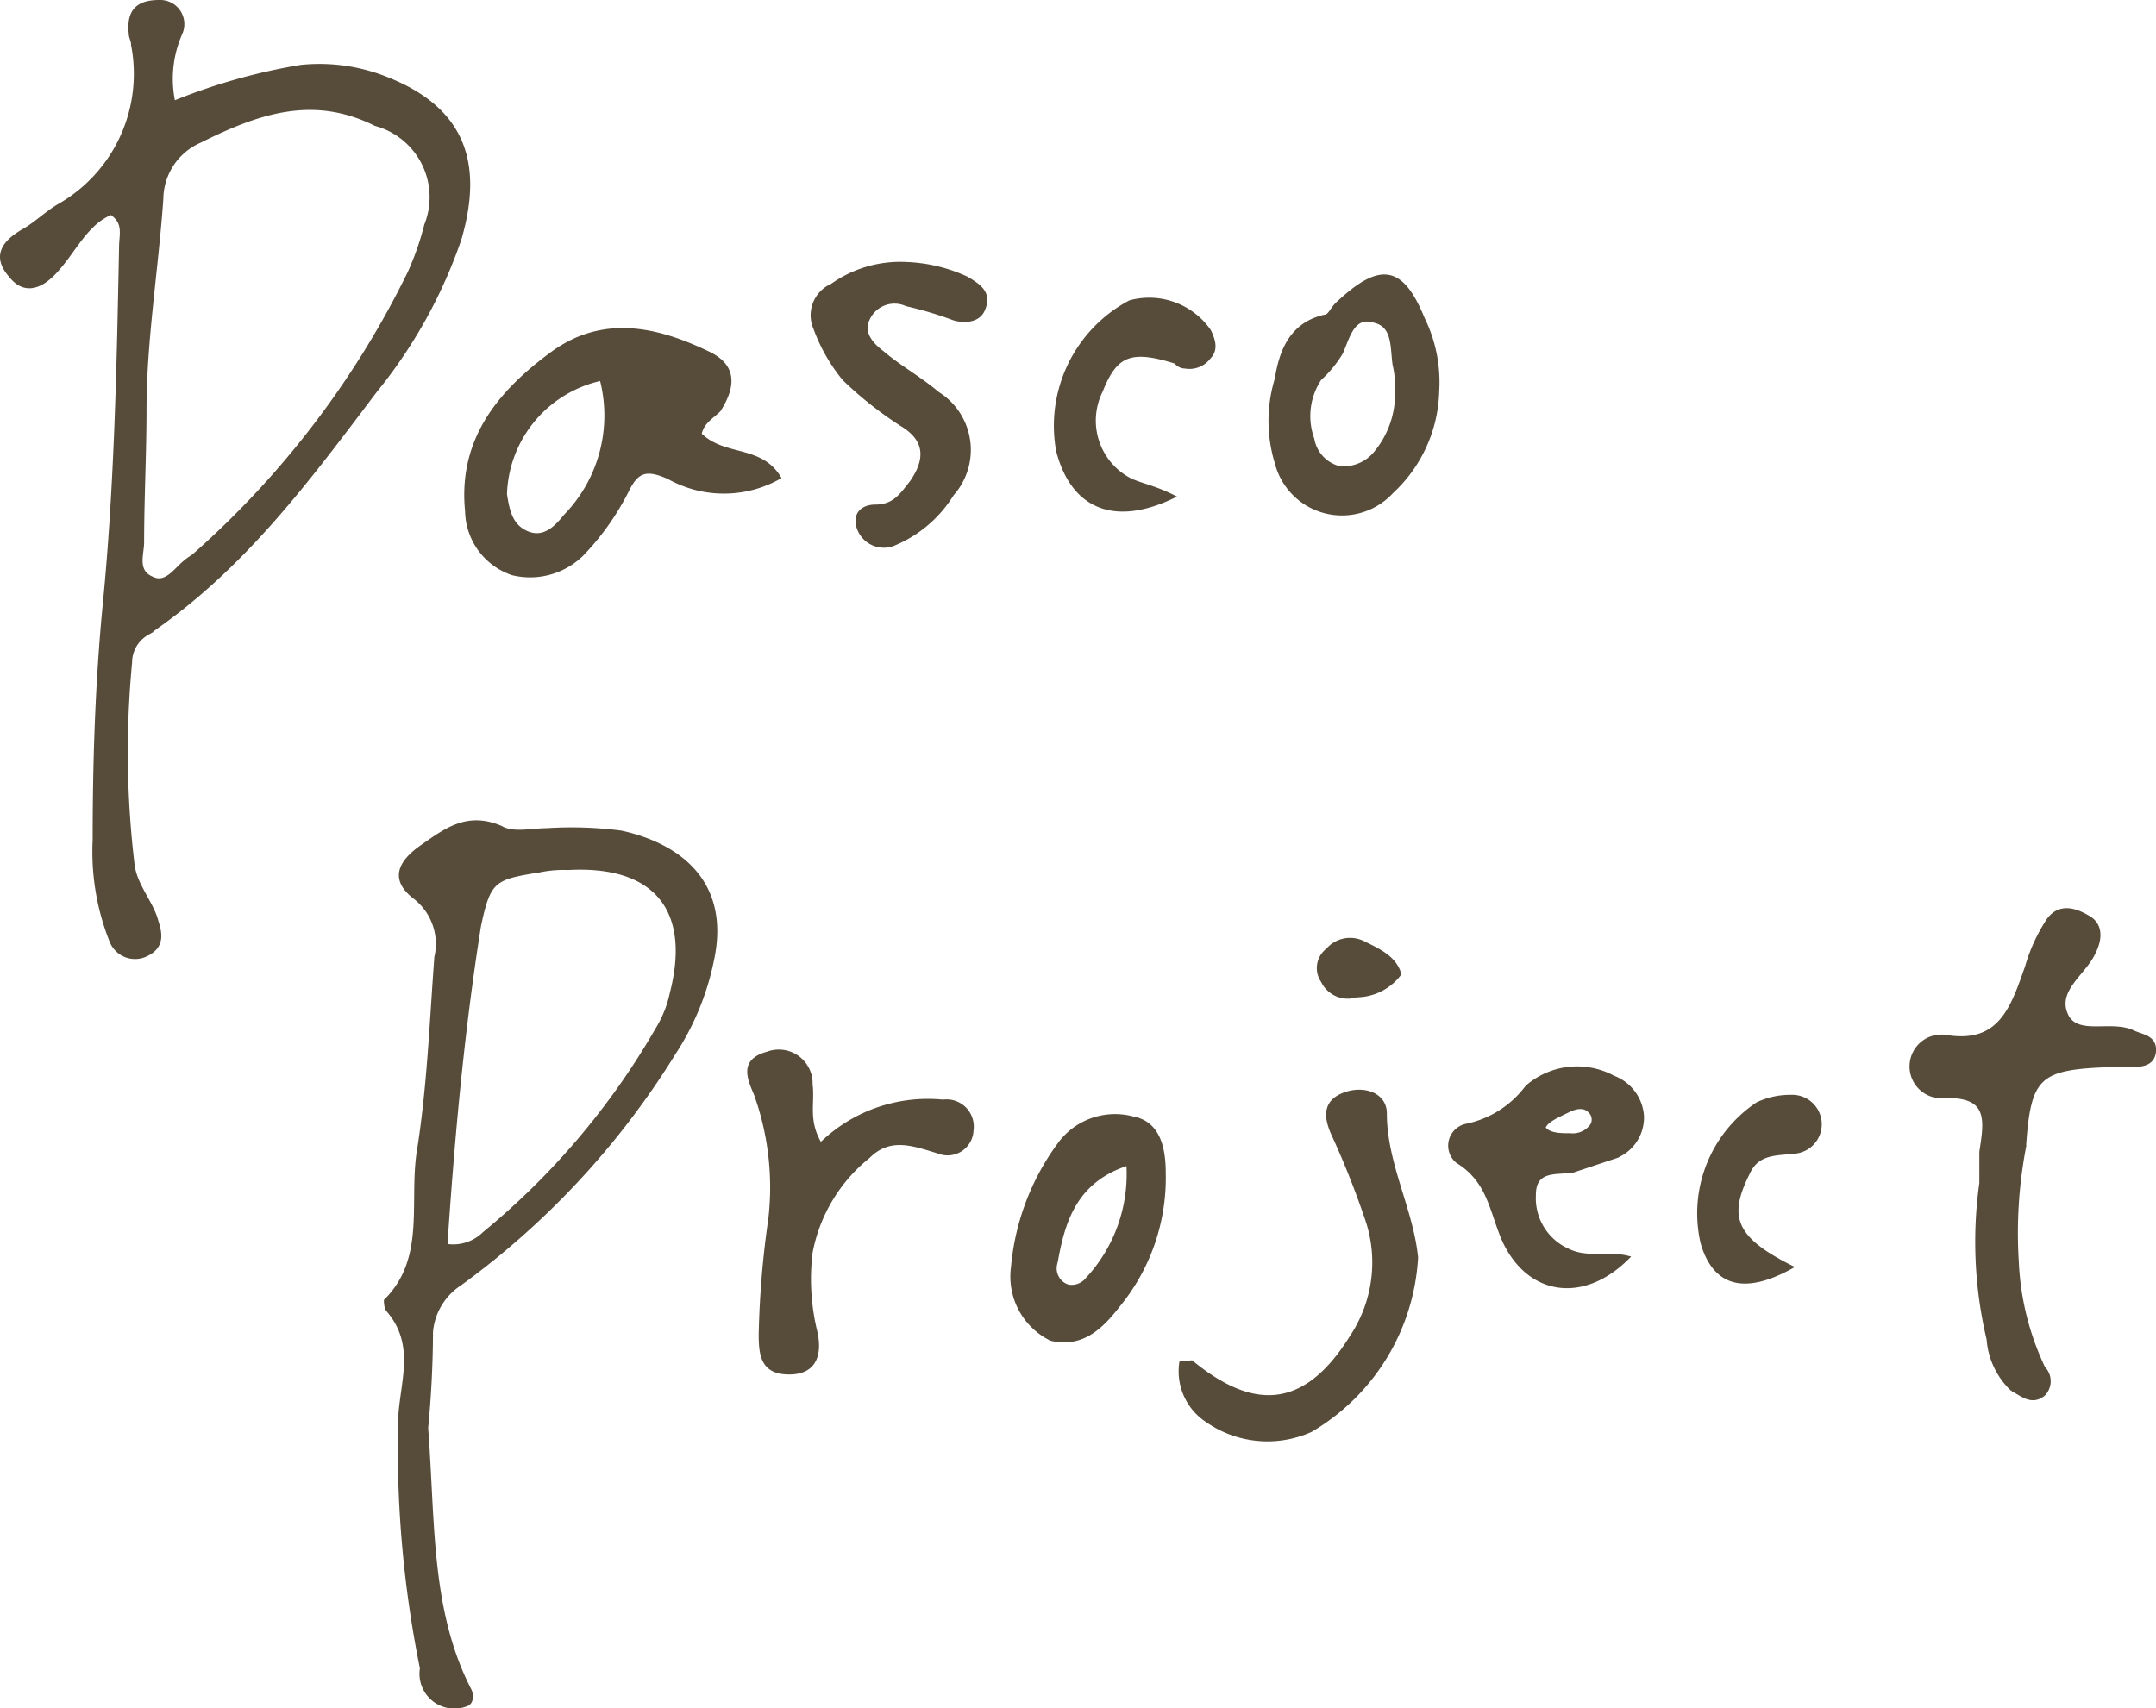
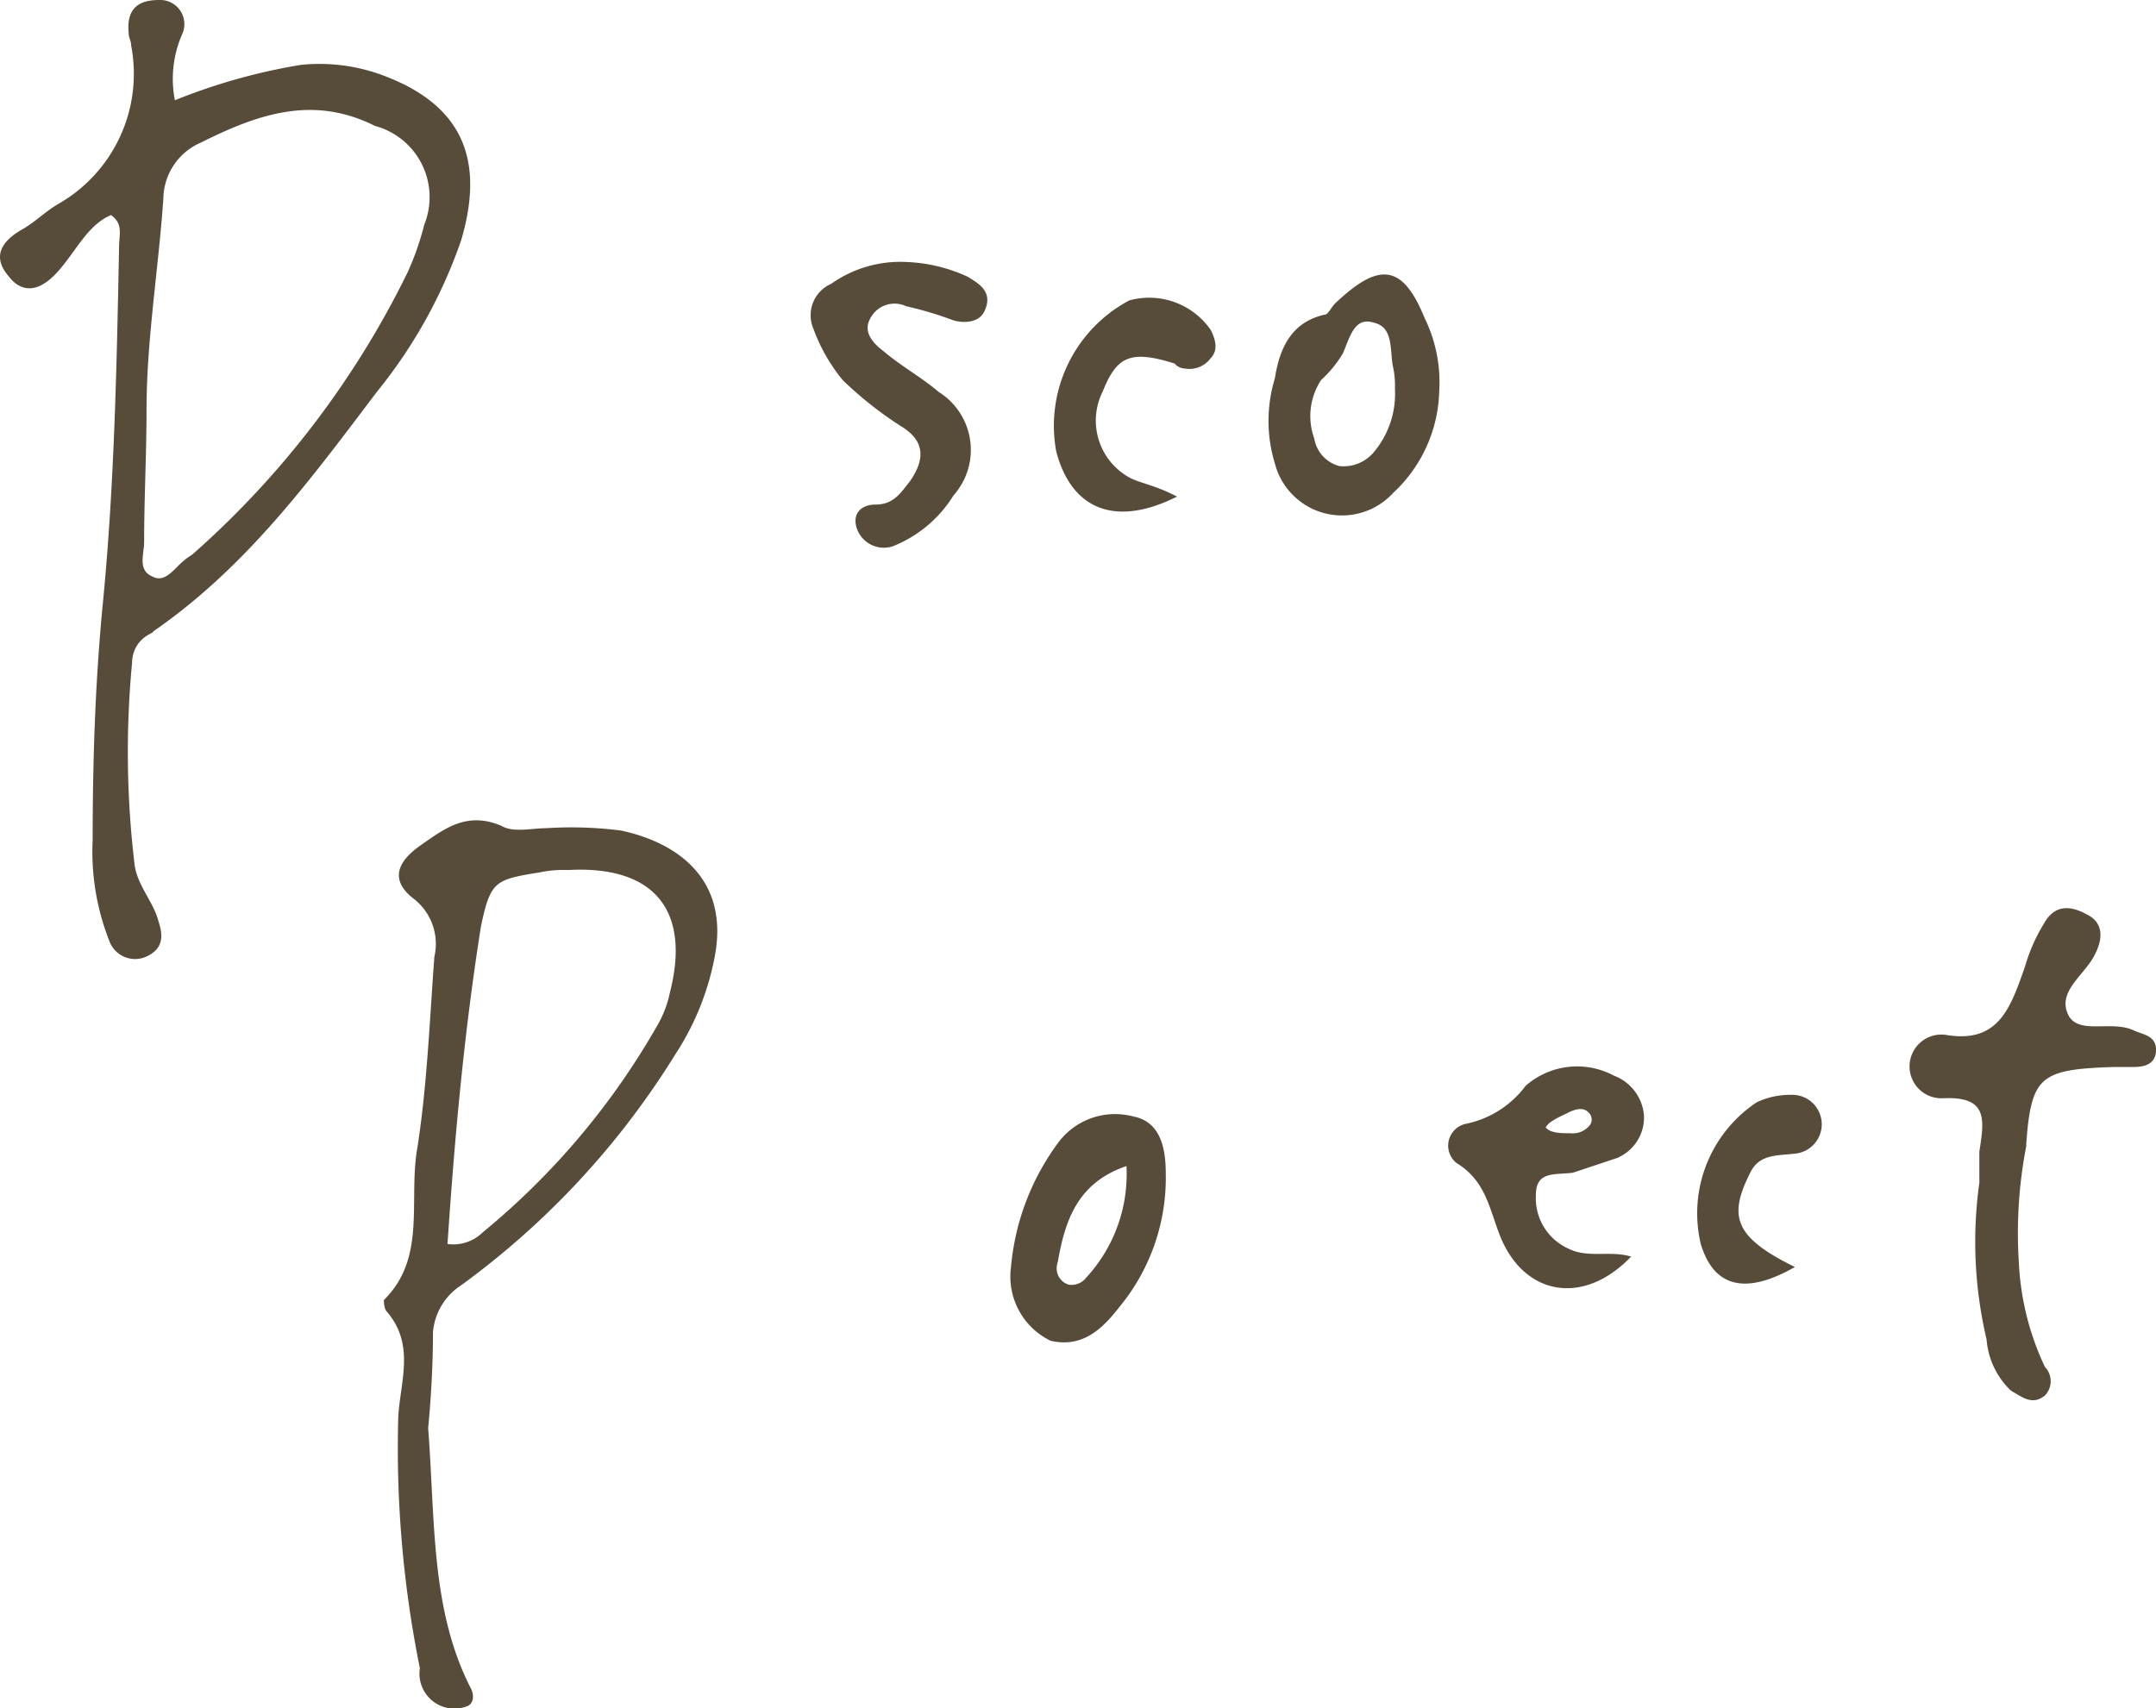
<svg xmlns="http://www.w3.org/2000/svg" width="62.829" height="49.798" viewBox="0 0 62.829 49.798">
  <g id="cat04" transform="translate(-56.394 -7.712)">
    <path id="path_1508" data-name="path 1508" d="M59.634,13.962c-.7.28-1.05,1.05-1.54,1.61-.35.42-.91.84-1.4.21-.49-.56-.21-.98.42-1.33.35-.21.63-.49.98-.7A4.42,4.42,0,0,0,60.264,9.06c0-.14-.07-.21-.07-.35-.07-.7.28-.91.84-.91a.654.654,0,0,1,.63.91,3.291,3.291,0,0,0-.21,2.031,17.237,17.237,0,0,1,3.711-1.05,5.26,5.26,0,0,1,2.311.28c2.311.84,3.011,2.381,2.311,4.761a14.455,14.455,0,0,1-2.451,4.411c-1.961,2.591-3.851,5.182-6.652,7.072a.971.971,0,0,0-.49.84,27.533,27.533,0,0,0,.07,5.882c.07.63.56,1.12.7,1.681.14.42.14.77-.35.98a.746.746,0,0,1-.98-.42,7.037,7.037,0,0,1-.49-2.941c0-2.241.07-4.481.28-6.722.35-3.5.42-7,.49-10.573C59.914,14.592,60.054,14.242,59.634,13.962Zm.98,5.742c0,1.26-.07,2.591-.07,3.851,0,.35-.21.84.28,1.05.42.21.7-.28.98-.49.07-.07.21-.14.28-.21a26.517,26.517,0,0,0,6.232-8.192,8.237,8.237,0,0,0,.49-1.4,2.2,2.2,0,0,0-1.47-2.941c-1.821-.91-3.431-.35-5.112.49a1.856,1.856,0,0,0-1.12,1.681C60.964,15.572,60.614,17.673,60.614,19.7Z" transform="translate(0 -0.038)" fill="#574b3a" stroke="#574b3a" stroke-width="0.1" />
    <path id="path_1509" data-name="path 1509" d="M132.49,25.337c.21,2.731.07,5.322,1.26,7.632.07.14.07.35-.07.42a.967.967,0,0,1-1.33-1.05,32.282,32.282,0,0,1-.63-7.352c.07-1.05.49-2.1-.35-3.081-.07-.07-.07-.28-.07-.28,1.26-1.26.7-2.941.98-4.481.28-1.821.35-3.641.49-5.532a1.717,1.717,0,0,0-.63-1.751c-.63-.49-.49-.98.21-1.47s1.33-.98,2.311-.56c.35.21.91.07,1.33.07a11.259,11.259,0,0,1,2.171.07c1.61.35,3.151,1.4,2.661,3.711a7.773,7.773,0,0,1-1.12,2.731,23.735,23.735,0,0,1-6.232,6.722,1.857,1.857,0,0,0-.84,1.4C132.63,23.587,132.56,24.637,132.49,25.337Zm.56-5.322a1.277,1.277,0,0,0,1.12-.35,21.714,21.714,0,0,0,5.042-5.952,3.3,3.3,0,0,0,.42-1.05c.63-2.451-.49-3.781-3.011-3.641a3.409,3.409,0,0,0-.84.07c-1.33.21-1.47.28-1.751,1.61C133.541,13.784,133.261,16.865,133.051,20.016Z" transform="translate(-63.669 24)" fill="#574b3a" stroke="#574b3a" stroke-width="0.1" />
-     <path id="path_1510" data-name="path 1510" d="M82.582,24.5c.7.7,1.751.35,2.311,1.26a3.294,3.294,0,0,1-3.221,0c-.63-.28-.91-.21-1.19.35A7.6,7.6,0,0,1,79.151,28a2.161,2.161,0,0,1-2.031.56,1.958,1.958,0,0,1-1.33-1.821c-.21-2.1.98-3.5,2.521-4.621,1.47-1.05,3.011-.7,4.481,0,.77.35.84.91.35,1.681C82.932,24.007,82.652,24.147,82.582,24.5Zm-2.871-1.61a3.55,3.55,0,0,0-2.8,3.361c.07.42.14.91.63,1.12s.84-.14,1.12-.49A4.2,4.2,0,0,0,79.711,22.886Z" transform="translate(-5.793 -4.131)" fill="#574b3a" stroke="#574b3a" stroke-width="0.1" />
    <path id="path_1511" data-name="path 1511" d="M196.828,19.291v-.91c.14-.91.28-1.681-1.12-1.61a.879.879,0,1,1,.07-1.751c1.611.28,1.961-.84,2.381-2.031a4.973,4.973,0,0,1,.56-1.26c.28-.49.7-.49,1.19-.21.42.21.42.63.21,1.05-.28.63-1.19,1.12-.77,1.891.35.56,1.26.14,1.891.42.28.14.7.14.63.63-.07.35-.42.35-.7.35h-.49c-2.171.07-2.451.28-2.591,2.381a13.365,13.365,0,0,0-.21,3.361,8,8,0,0,0,.77,3.081.548.548,0,0,1,0,.77c-.35.28-.63,0-.91-.14a2.251,2.251,0,0,1-.7-1.47A12.328,12.328,0,0,1,196.828,19.291Z" transform="translate(-82.703 22.904)" fill="#574b3a" stroke="#574b3a" stroke-width="0.1" />
-     <path id="path_1512" data-name="path 1512" d="M148.507,19.938a4.451,4.451,0,0,1,3.571-1.26.743.743,0,0,1,.84.84.708.708,0,0,1-.98.63c-.7-.21-1.4-.49-2.031.14a4.7,4.7,0,0,0-1.68,2.8,6.442,6.442,0,0,0,.14,2.311c.14.63,0,1.19-.77,1.19s-.84-.49-.84-1.12a27.2,27.2,0,0,1,.28-3.361,8.038,8.038,0,0,0-.42-3.641c-.21-.49-.42-.98.35-1.19a.935.935,0,0,1,1.26.91C148.3,18.747,148.087,19.237,148.507,19.938Z" transform="translate(-68.203 21.137)" fill="#574b3a" stroke="#574b3a" stroke-width="0.1" />
    <path id="path_1513" data-name="path 1513" d="M114.109,22.569a4.133,4.133,0,0,1-1.33,2.941,1.97,1.97,0,0,1-3.361-.84,4.176,4.176,0,0,1,0-2.451c.14-.91.49-1.61,1.4-1.821.14,0,.21-.21.35-.35,1.26-1.19,1.891-1.12,2.521.42A4.193,4.193,0,0,1,114.109,22.569Zm-1.19-.07a2.626,2.626,0,0,0-.07-.7c-.07-.49,0-1.12-.56-1.26-.63-.21-.77.42-.98.91a3.369,3.369,0,0,1-.63.77,1.966,1.966,0,0,0-.21,1.751,1.052,1.052,0,0,0,.77.84,1.2,1.2,0,0,0,1.05-.42A2.7,2.7,0,0,0,112.919,22.5Z" transform="translate(-15.824 -3.463)" fill="#574b3a" stroke="#574b3a" stroke-width="0.1" />
-     <path id="path_1514" data-name="path 1514" d="M164.388,26.808c.21,0,.35-.07.35,0,1.891,1.54,3.361,1.26,4.621-.77a3.908,3.908,0,0,0,.42-3.5,25.525,25.525,0,0,0-.98-2.451c-.21-.49-.21-.91.35-1.12s1.19,0,1.19.56c0,1.47.77,2.8.91,4.2a6.244,6.244,0,0,1-3.081,5.042,3.077,3.077,0,0,1-3.011-.28A1.719,1.719,0,0,1,164.388,26.808Z" transform="translate(-73.58 20.638)" fill="#574b3a" stroke="#574b3a" stroke-width="0.1" />
    <path id="path_1515" data-name="path 1515" d="M92.934,18.7a4.6,4.6,0,0,1,1.751.42c.35.21.7.42.49.91-.14.35-.56.35-.84.28a10.636,10.636,0,0,0-1.4-.42.843.843,0,0,0-1.12.42c-.21.42.14.77.42.98.49.42,1.12.77,1.61,1.19a1.942,1.942,0,0,1,.42,2.941,3.624,3.624,0,0,1-1.751,1.47.784.784,0,0,1-.98-.49c-.14-.42.14-.63.49-.63.56,0,.77-.35,1.05-.7.49-.7.42-1.26-.28-1.681a10.819,10.819,0,0,1-1.681-1.33,5.037,5.037,0,0,1-.84-1.47.95.95,0,0,1,.49-1.26A3.436,3.436,0,0,1,92.934,18.7Z" transform="translate(-10.123 -3.301)" fill="#574b3a" stroke="#574b3a" stroke-width="0.1" />
    <path id="path_1516" data-name="path 1516" d="M157.4,24.32a7.1,7.1,0,0,1,1.4-3.641,2.011,2.011,0,0,1,2.1-.7c.77.14.91.91.91,1.61a5.86,5.86,0,0,1-1.33,3.851c-.49.63-1.05,1.19-1.961.98A2.029,2.029,0,0,1,157.4,24.32Zm3.361-3.011c-1.54.49-1.891,1.681-2.1,2.871a.547.547,0,0,0,.35.7.581.581,0,0,0,.56-.21A4.5,4.5,0,0,0,160.761,21.31Z" transform="translate(-71.494 20.325)" fill="#574b3a" stroke="#574b3a" stroke-width="0.1" />
    <path id="path_1517" data-name="path 1517" d="M103.721,25.934c-1.751.84-2.941.28-3.361-1.33a4.088,4.088,0,0,1,2.1-4.341,2.131,2.131,0,0,1,2.311.84c.14.28.21.56,0,.77a.716.716,0,0,1-.7.28.364.364,0,0,1-.28-.14c-1.33-.42-1.751-.21-2.171.84a1.945,1.945,0,0,0,.84,2.591C102.741,25.584,103.161,25.654,103.721,25.934Z" transform="translate(-13.138 -3.748)" fill="#574b3a" stroke="#574b3a" stroke-width="0.1" />
    <path id="path_1518" data-name="path 1518" d="M188.641,24.072c-1.4.77-2.241.49-2.591-.7a3.837,3.837,0,0,1,1.611-4.061,2.237,2.237,0,0,1,.98-.21.809.809,0,0,1,.14,1.61c-.56.07-1.12,0-1.4.63C186.751,22.6,186.961,23.231,188.641,24.072Z" transform="translate(-80.048 20.574)" fill="#574b3a" stroke="#574b3a" stroke-width="0.1" />
-     <path id="path_1519" data-name="path 1519" d="M172.488,13.573a1.591,1.591,0,0,1-1.26.63.811.811,0,0,1-.98-.42.664.664,0,0,1,.14-.91.866.866,0,0,1,1.05-.21C171.858,12.873,172.348,13.083,172.488,13.573Z" transform="translate(-75.309 22.53)" fill="#574b3a" stroke="#574b3a" stroke-width="0.1" />
    <path id="path_1520" data-name="path 1520" d="M179.025,23.231a1.664,1.664,0,0,1-.98-1.61c0-.77.63-.63,1.12-.7l1.26-.42a1.226,1.226,0,0,0,.77-1.19,1.3,1.3,0,0,0-.84-1.12,2.223,2.223,0,0,0-2.521.28,2.947,2.947,0,0,1-1.751,1.12.6.6,0,0,0-.28,1.05c.91.56.98,1.4,1.33,2.241.7,1.61,2.311,1.891,3.641.56C180.215,23.3,179.585,23.511,179.025,23.231Zm0-4.061q.42-.21.63,0a.33.33,0,0,1,.07.42.683.683,0,0,1-.63.28c-.28,0-.63,0-.77-.21C178.394,19.45,178.744,19.31,179.025,19.17Z" transform="translate(-76.943 20.924)" fill="#574b3a" stroke="#574b3a" stroke-width="0.1" />
  </g>
</svg>